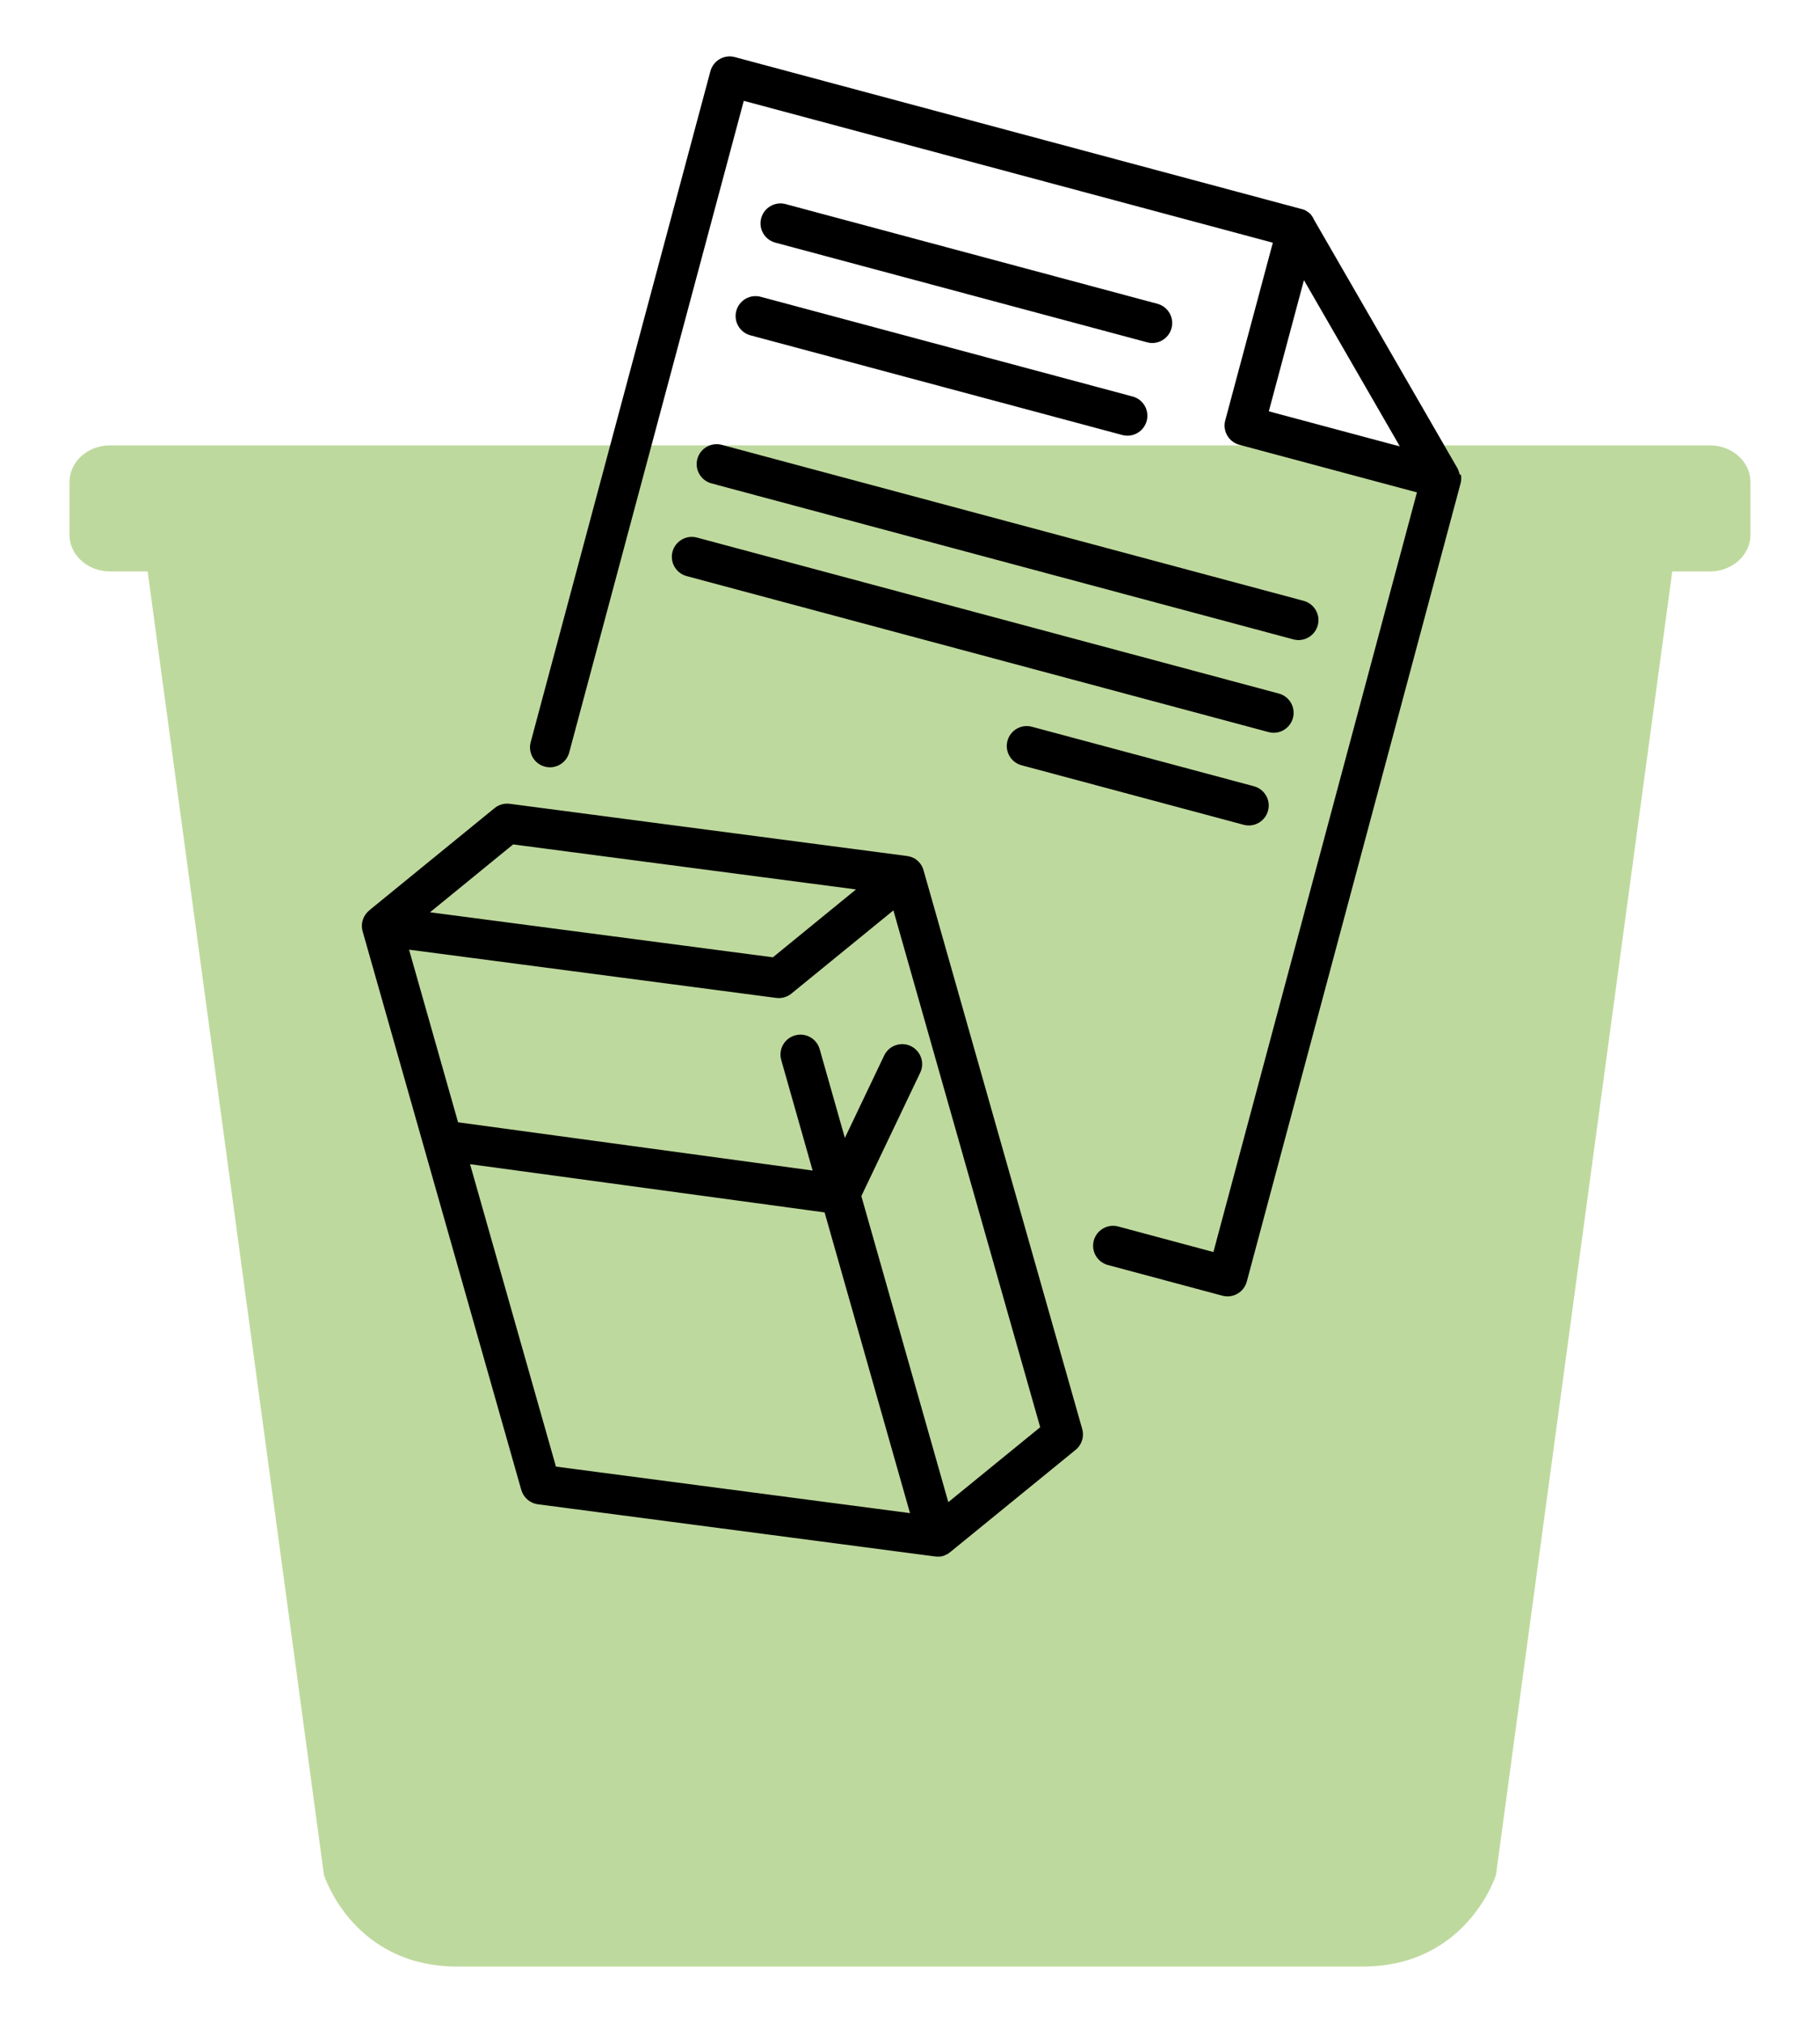
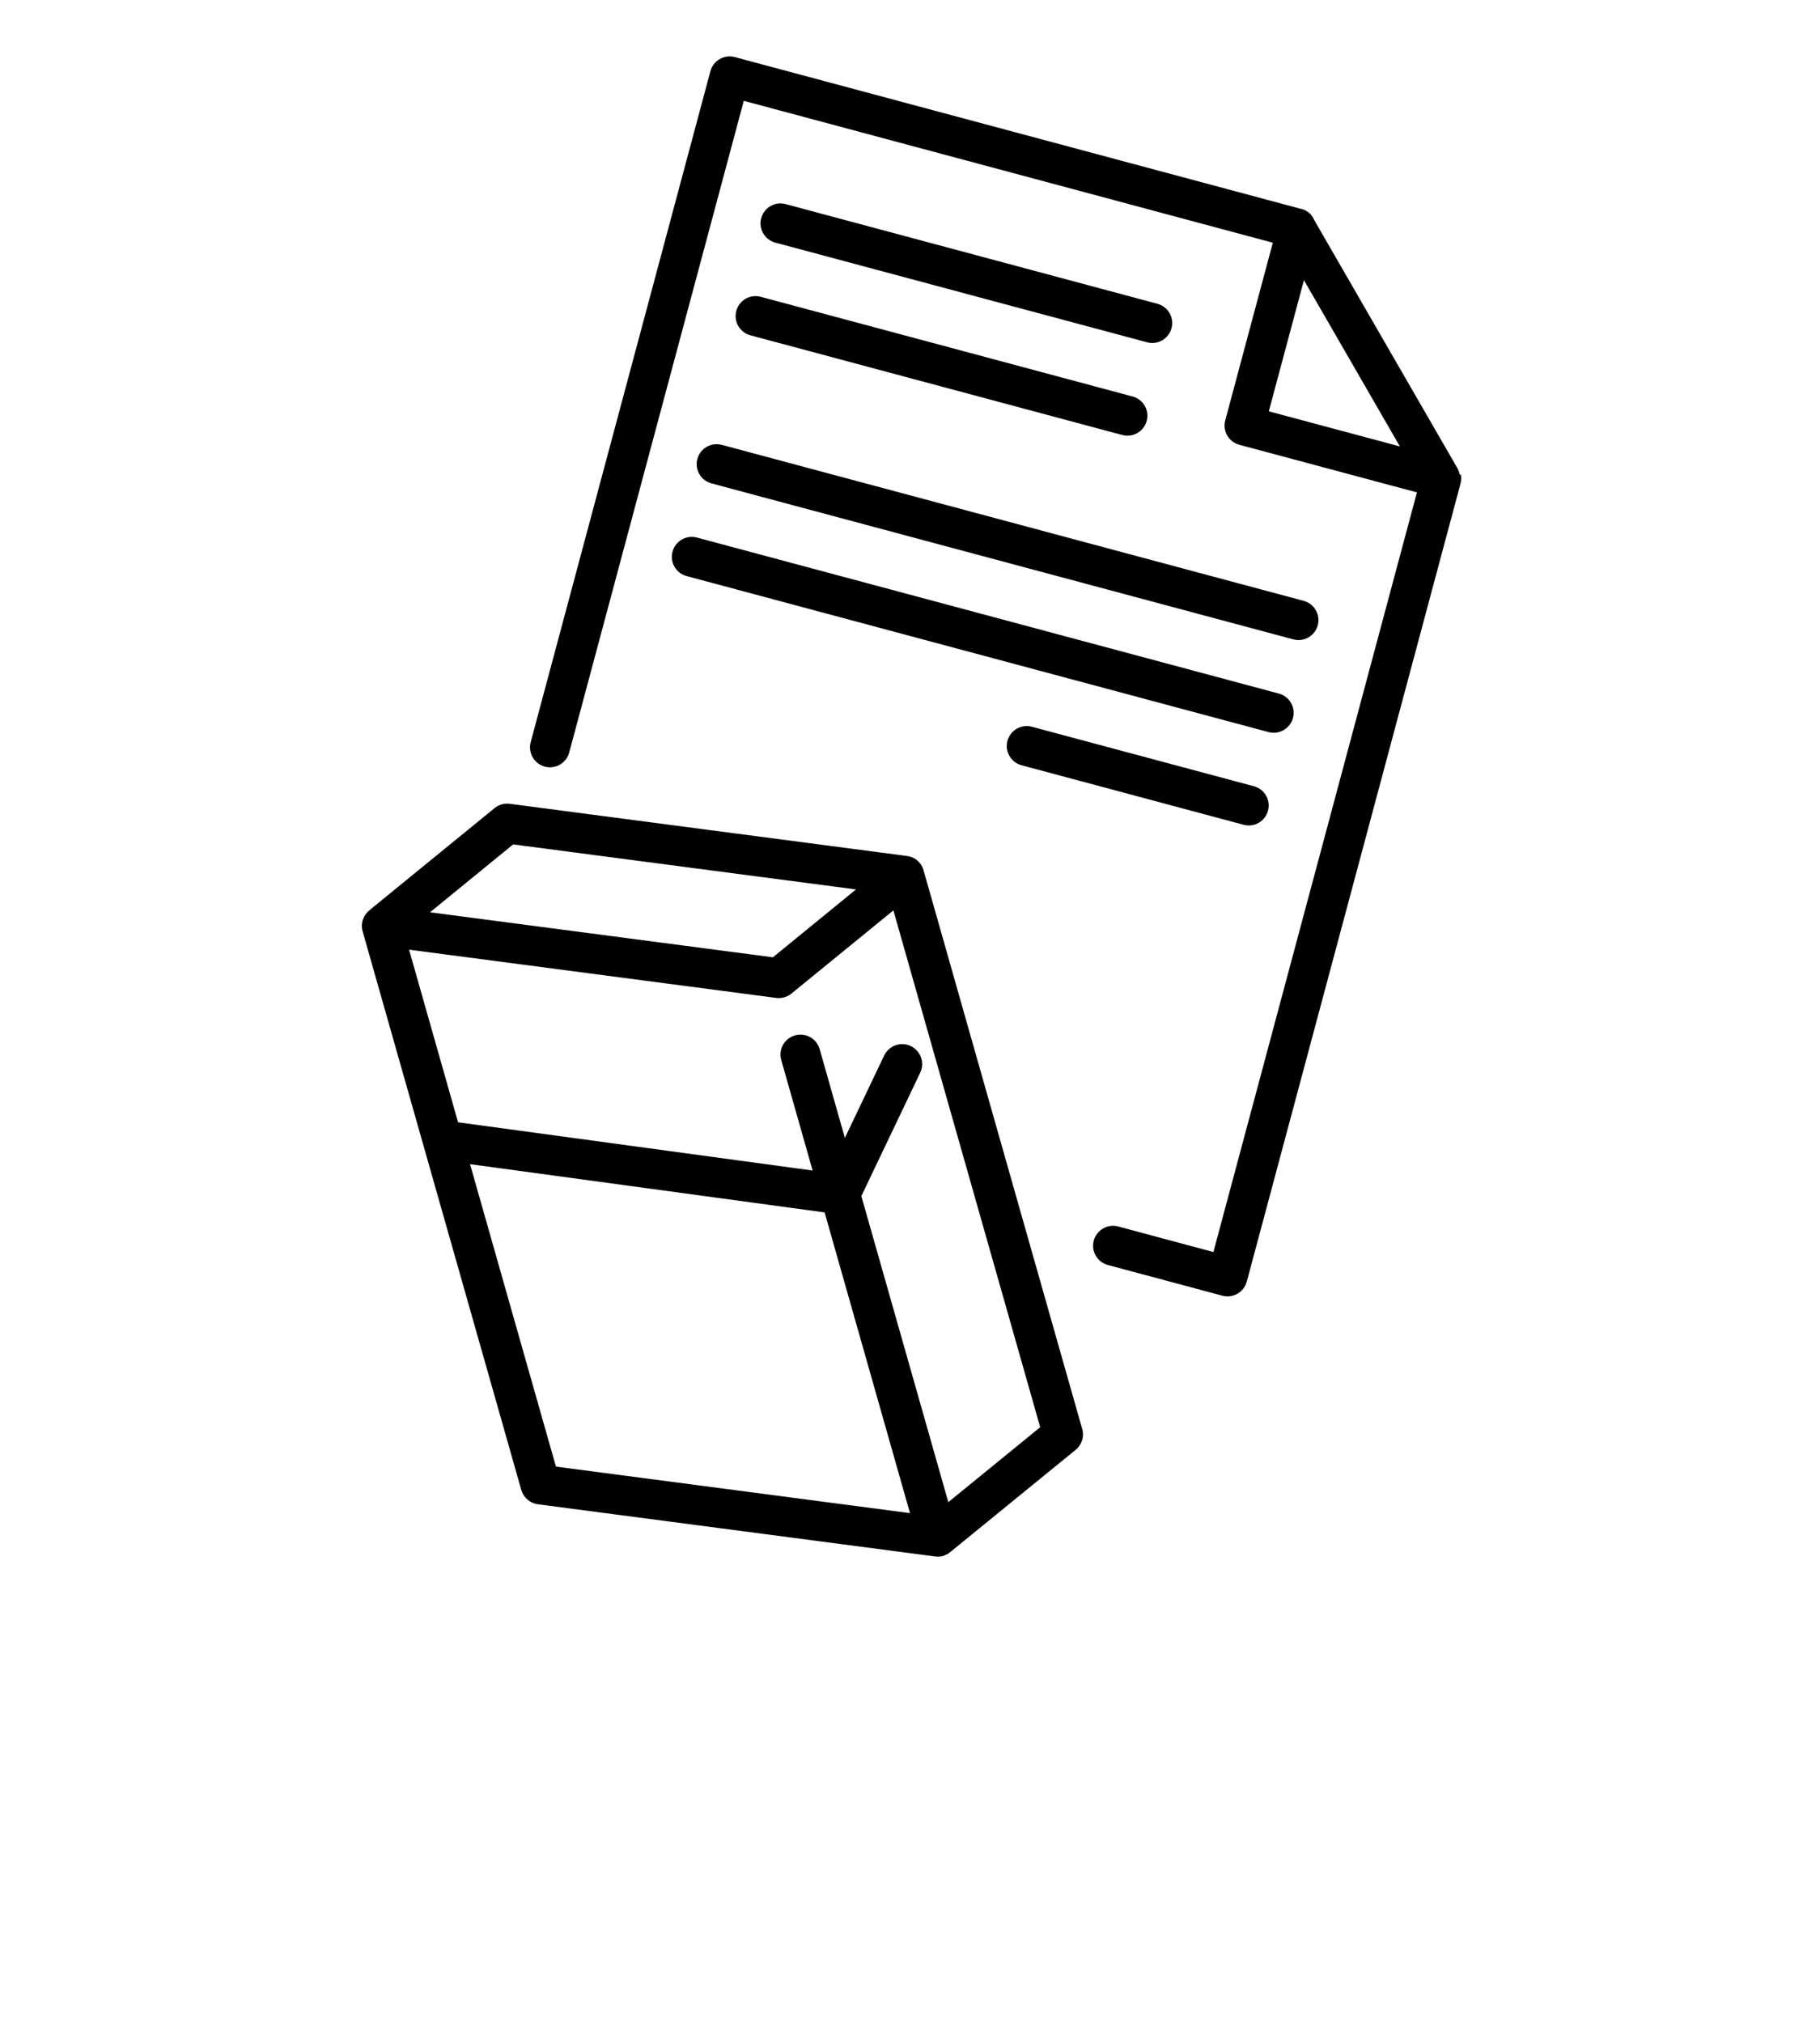
<svg xmlns="http://www.w3.org/2000/svg" id="Layer_1" data-name="Layer 1" viewBox="0 0 255.12 283.46">
  <defs>
    <style>
      .cls-1 {
        fill: #bed99d;
        fill-rule: evenodd;
      }
    </style>
  </defs>
-   <path class="cls-1" d="m239.69,62.41H15.43c-3.14,0-5.69,2.3-5.69,5.14v7.39c0,2.84,2.55,5.14,5.69,5.14h5.27l24.71,182.66s4.01,12.84,18.7,12.84h126.89c14.69,0,18.7-12.84,18.7-12.84l24.71-182.66h5.27c3.14,0,5.69-2.3,5.69-5.14v-7.39c0-2.84-2.55-5.14-5.69-5.14Z" />
  <path d="m179.26,97.19c1.49.4,2.38,1.93,1.98,3.42-.4,1.49-1.93,2.38-3.42,1.98l-81.57-21.86c-1.49-.4-2.38-1.93-1.98-3.42s1.93-2.38,3.42-1.98l81.57,21.86Zm3.48-12.99c1.49.4,2.38,1.93,1.98,3.42-.4,1.49-1.93,2.38-3.42,1.98l-81.57-21.86c-1.49-.4-2.38-1.93-1.98-3.42.4-1.49,1.93-2.38,3.43-1.98l81.57,21.86Zm-23.98-28.64c1.49.4,2.38,1.93,1.98,3.42s-1.93,2.38-3.42,1.98l-52.13-13.97c-1.49-.4-2.38-1.93-1.98-3.42.4-1.49,1.93-2.38,3.42-1.98l52.12,13.97Zm3.48-12.99c1.49.4,2.38,1.93,1.98,3.42-.4,1.49-1.93,2.38-3.42,1.98l-52.12-13.97c-1.49-.4-2.38-1.93-1.98-3.42.4-1.49,1.93-2.38,3.42-1.98l52.12,13.97Zm-96.35,120.57l12.04,42.38,49.63,6.52-11.97-42.14-49.7-6.76Zm6.04-44.81l-11.65,9.51,48.06,6.31,11.65-9.51-48.06-6.31Zm53.31,9.24l-14.31,11.67c-.64.52-1.45.71-2.21.59l-51.38-6.75,6.87,24.19,49.7,6.76-4.4-15.49c-.42-1.49.45-3.03,1.94-3.45,1.49-.42,3.03.45,3.45,1.94l3.53,12.43,5.51-11.55c.66-1.39,2.34-1.99,3.73-1.32s1.99,2.34,1.32,3.73l-8.25,17.29,12.19,42.89,12.88-10.5-20.58-72.43Zm-73.37-.09l17.46-14.24c.64-.52,1.45-.71,2.21-.59l55.43,7.28c.24.02.48.07.71.15h.03s.29.13.29.13h.02s.1.06.1.06h.02s.04.03.04.03h.02c.6.37,1.06.94,1.26,1.66l22.24,78.29c.32,1.15-.12,2.33-1.02,3l-17.37,14.16-.05.04-.05.04c-.12.1-.25.19-.39.28h-.02s-.1.06-.1.06h0s-.1.05-.1.05l-.03.02h-.04s-.03.03-.03.03h0s-.03.02-.03.02h-.02s-.01.01-.01.01h-.03s-.04.03-.04.03h-.03s-.16.06-.16.06h-.05s-.02.02-.02.02l-.09.02h-.04s-.01.01-.01.01h-.02s-.14.03-.14.03h-.04s0,0,0,0h-.03s-.07,0-.07,0h-.04s0,0,0,0h-.07c-.22.01-.45,0-.66-.04l-55.5-7.29c-1.14-.15-2.03-.97-2.33-2.01h0s-22.24-78.28-22.24-78.28c-.33-1.17.14-2.37,1.07-3.03Zm125.99-69.84l18.37,4.92-13.45-23.3-4.92,18.37Zm26.92,8.85c.08.4.07.82-.04,1.24l-29.97,111.86c-.4,1.49-1.93,2.38-3.42,1.98l-16.05-4.3c-1.49-.4-2.38-1.93-1.98-3.42s1.93-2.38,3.42-1.98l13.35,3.58,28.53-106.45-24.89-6.67c-1.49-.4-2.38-1.93-1.98-3.42l6.67-24.9L104.26,14.13l-24.47,91.32c-.4,1.49-1.93,2.38-3.42,1.98-1.49-.4-2.38-1.93-1.98-3.43L99.58,9.98c.4-1.49,1.93-2.38,3.42-1.98l79.48,21.3.07.02h.04s.03.02.03.02h.04s.03.02.03.02h0s.04.02.04.02h.02s0,.01,0,.01h.04s.02.02.02.02h.01s.04.02.04.02h.02s.02.01.02.01h.03s.01.02.01.02h.02s.03.02.03.02h0s.03.02.03.02l.03.02h0l.03.02h.03v.02l.03.02.03.02h0s.03.02.03.02l.03.02h0s.03.02.03.02h.02s.01.02.01.02l.03.02h.02s.01.02.01.02l.03.02h.01s.02.02.02.02l.03.02h0s.02.02.02.02l.03.02h0s.02.02.02.02l.03.02h0s.02.02.02.02l.03.02h0s.03.02.03.02l.02.02h0s.03.03.03.03l.02.02h0s.02.03.02.03l.02.02h.01s.02.04.02.04h.01s.01.02.01.02l.02.03h0s.02.03.02.03l.02.02h0s.02.03.02.03l.02.03h0s.02.03.02.03l.02.03.02.03.02.03h0s.02.03.02.03l.02.02h0s.02.04.02.04v.02s.02.01.02.01l.02.03v.02s.02.01.02.01l.02.03h0s0,.03,0,.03l.02.03h0s.01.03.01.03l.02.03h0s.01.03.01.03l.02.03h0s0,.01,0,.01l20.06,34.75.04.06.03.06h0l.03.06h0s.03.07.03.07l.03.05h0s.03.08.03.08l.02.05v.02s.08.2.08.2v.04s.02.03.02.03l.02.07v.03s.04.13.04.13v.04s.01.03.01.03Zm-29.01,43.69c1.49.4,2.38,1.93,1.98,3.42-.4,1.49-1.93,2.38-3.42,1.98l-31.13-8.34c-1.49-.4-2.38-1.93-1.98-3.42.4-1.49,1.93-2.38,3.42-1.98l31.13,8.34Z" />
</svg>